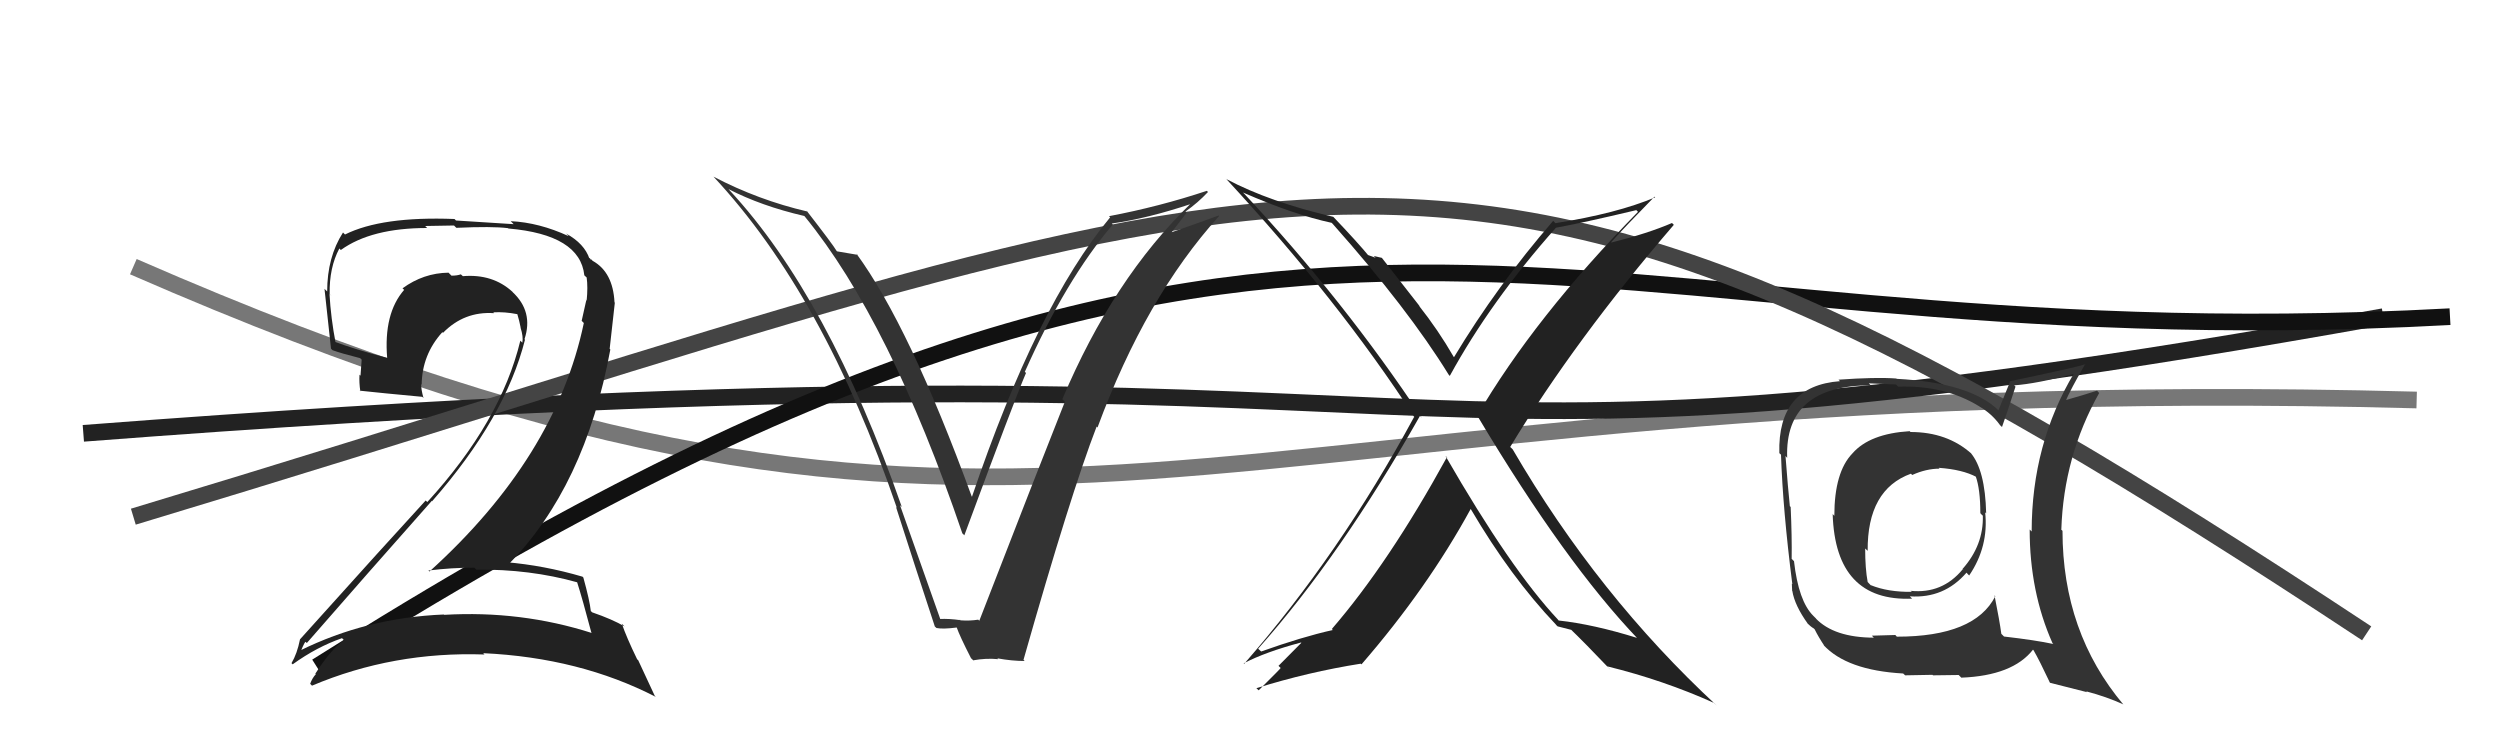
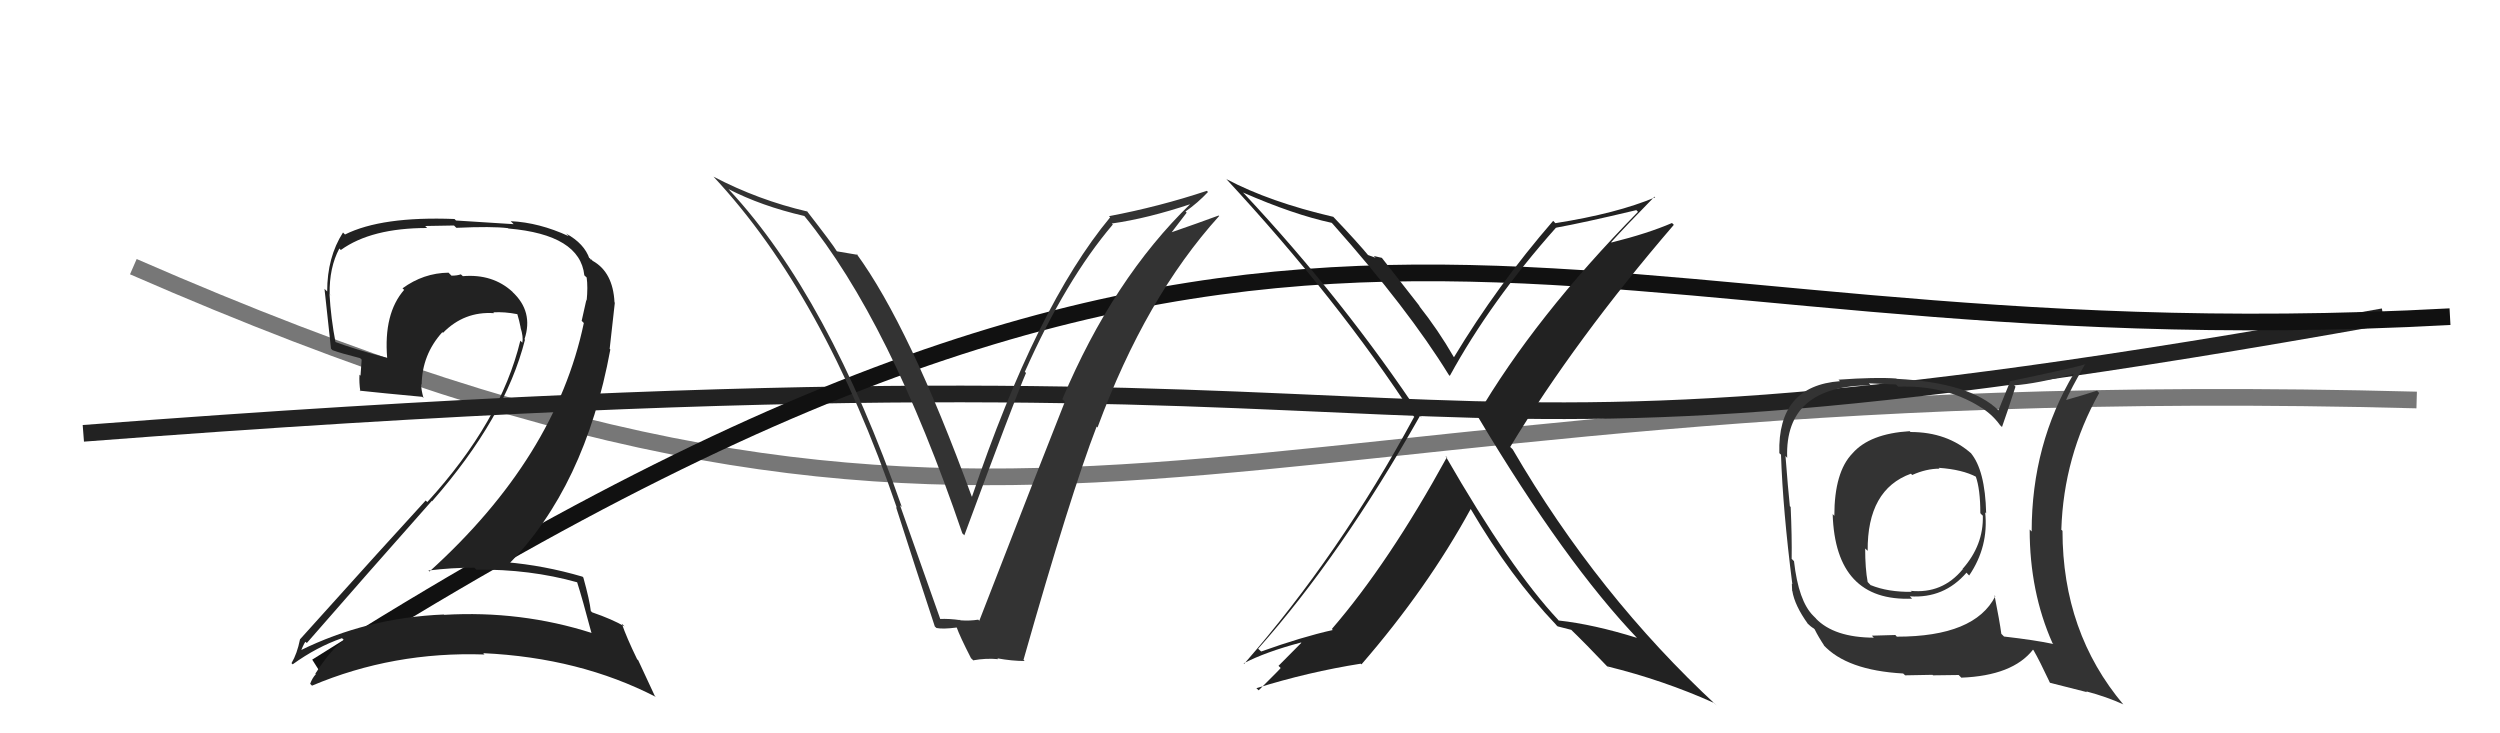
<svg xmlns="http://www.w3.org/2000/svg" width="150" height="44" viewBox="0,0,150,44">
  <path d="M8 16 C63 40,70 22,145 24" stroke="#777" fill="none" />
  <path d="M5 26 C96 19,76 31,143 19" stroke="#222" fill="none" />
  <path d="M19 40 C79 2,92 22,147 19" stroke="#111" fill="none" />
-   <path d="M8 31 C81 9,86 1,142 38" stroke="#444" fill="none" />
  <path fill="#222" d="M86.79 27.41L86.90 27.53L86.81 27.44Q83.33 33.78 79.91 37.74L79.92 37.75L79.97 37.80Q78.10 38.22 75.67 39.09L75.54 38.97L75.49 38.92Q80.44 33.36 85.20 24.95L85.17 24.92L85.31 25.06Q80.64 18.02 74.66 11.63L74.66 11.63L74.58 11.55Q77.62 12.88 79.90 13.37L79.92 13.39L79.96 13.43Q84.48 18.52 86.92 22.48L87.00 22.57L86.99 22.55Q89.44 18.07 93.36 13.66L93.40 13.69L93.37 13.66Q94.98 13.37 98.17 12.61L98.15 12.58L98.28 12.71Q92.08 19.03 88.61 24.97L88.60 24.96L88.72 25.08Q93.92 33.78 98.29 38.35L98.21 38.26L98.21 38.27Q95.61 37.46 93.52 37.23L93.46 37.16L93.49 37.19Q90.65 34.17 86.73 27.36ZM93.38 37.51L93.48 37.60L93.45 37.58Q93.81 37.67 94.27 37.79L94.28 37.79L94.14 37.66Q95.10 38.58 96.62 40.18L96.58 40.13L96.43 39.98Q99.81 40.81 102.85 42.18L102.84 42.17L103.02 42.35Q95.86 35.72 90.76 26.96L90.69 26.89L90.61 26.82Q94.53 20.35 100.43 13.49L100.35 13.41L100.32 13.38Q98.86 14.01 96.69 14.55L96.64 14.49L96.67 14.53Q97.52 13.59 99.27 11.80L99.38 11.91L99.31 11.84Q97.01 12.81 93.32 13.39L93.35 13.42L93.19 13.25Q89.83 17.13 87.24 21.43L87.24 21.43L87.22 21.41Q86.30 19.81 85.12 18.32L85.21 18.41L82.91 15.47L82.42 15.36L82.54 15.47Q82.28 15.37 82.05 15.29L82.10 15.34L82.19 15.43Q81.45 14.53 79.96 12.97L79.87 12.88L80.00 13.01Q76.18 12.12 73.59 10.75L73.53 10.69L73.54 10.70Q80.32 18.01 84.88 25.05L84.76 24.93L84.85 25.01Q80.40 33.24 74.65 39.83L74.69 39.87L74.62 39.80Q75.92 39.12 78.06 38.55L78.08 38.57L76.71 39.95L76.84 40.08Q76.86 40.09 75.52 41.42L75.39 41.30L75.39 41.29Q78.49 40.32 81.65 39.82L81.65 39.83L81.69 39.86Q85.65 35.29 88.24 30.54L88.19 30.49L88.25 30.55Q90.64 34.62 93.35 37.47Z" />
  <path fill="#333" d="M114.70 25.99L114.58 25.87L114.58 25.87Q112.18 26.02 111.15 27.20L110.99 27.04L111.15 27.20Q110.06 28.32 110.06 30.95L109.93 30.81L109.96 30.84Q110.12 36.11 114.73 35.92L114.69 35.88L114.59 35.78Q116.64 35.92 117.99 34.36L118.09 34.47L118.15 34.53Q119.33 32.79 119.11 30.74L119.28 30.91L119.17 30.80Q119.11 28.19 118.23 27.16L118.23 27.16L118.30 27.23Q116.84 25.92 114.63 25.92ZM119.64 35.69L119.70 35.75L119.72 35.77Q118.49 38.20 113.81 38.20L113.72 38.10L112.31 38.14L112.43 38.26Q110.05 38.25 108.95 37.11L108.98 37.13L108.80 36.95Q107.91 36.07 107.64 33.67L107.49 33.52L107.50 33.52Q107.52 32.21 107.44 30.42L107.37 30.35L107.39 30.36Q107.28 29.31 107.13 27.36L107.25 27.49L107.23 27.46Q107.08 23.12 112.25 23.12L112.13 23.00L113.76 23.07L113.89 23.20Q116.68 23.10 118.77 24.39L118.80 24.42L118.78 24.40Q119.49 24.81 119.99 25.49L119.98 25.49L120.12 25.62Q120.40 24.84 120.93 23.20L120.84 23.11L120.85 23.12Q122.17 23.03 124.49 22.42L124.38 22.30L124.45 22.38Q121.90 26.64 121.90 31.89L121.74 31.73L121.78 31.77Q121.78 35.51 123.15 38.59L123.15 38.59L123.20 38.64Q122.14 38.41 120.23 38.19L120.24 38.19L120.08 38.03Q119.98 37.28 119.67 35.72ZM122.92 40.87L123.01 40.97L125.22 41.53L125.17 41.48Q126.41 41.81 127.39 42.26L127.43 42.29L127.41 42.28Q123.75 37.94 123.75 31.85L123.65 31.75L123.68 31.77Q123.82 27.38 125.95 23.58L125.85 23.47L125.82 23.44Q125.16 23.66 123.83 24.04L123.85 24.06L123.91 24.12Q124.24 23.35 125.12 21.83L125.19 21.90L125.14 21.85Q124.57 22.04 120.57 22.88L120.60 22.91L119.91 24.61L119.92 24.63Q118.22 22.96 113.80 22.73L113.69 22.62L113.78 22.71Q112.55 22.62 110.31 22.78L110.47 22.94L110.40 22.87Q106.65 23.15 106.76 27.19L106.75 27.18L106.86 27.28Q106.97 30.59 107.54 35.05L107.51 35.02L107.53 35.46L107.54 35.46Q107.68 36.33 108.48 37.44L108.42 37.38L108.42 37.38Q108.64 37.60 108.83 37.71L108.79 37.67L108.88 37.76Q109.10 38.21 109.48 38.78L109.46 38.76L109.40 38.69Q110.80 40.22 114.19 40.41L114.21 40.43L114.31 40.52Q115.80 40.49 115.95 40.49L115.98 40.52L117.52 40.50L117.68 40.66Q120.76 40.54 121.98 38.98L121.98 38.98L122.01 39.01Q122.37 39.63 122.98 40.93ZM116.49 28.23L116.33 28.08L116.33 28.07Q117.75 28.17 118.59 28.62L118.54 28.58L118.54 28.57Q118.82 29.35 118.82 30.79L118.91 30.89L118.97 30.94Q119.02 32.71 117.75 34.14L117.84 34.23L117.76 34.16Q116.54 35.64 114.64 35.45L114.58 35.39L114.71 35.51Q113.28 35.53 112.25 35.11L112.25 35.12L112.06 34.92Q111.91 34.12 111.91 32.90L111.90 32.90L112.06 33.05Q112.03 29.37 114.66 28.42L114.62 28.38L114.73 28.50Q115.57 28.12 116.37 28.12Z" />
  <path fill="#333" d="M56.44 37.21L56.44 37.21L54.00 30.31L54.11 30.42Q49.70 17.79 43.76 11.40L43.66 11.29L43.70 11.34Q45.67 12.36 48.26 12.96L48.27 12.98L48.27 12.97Q53.40 19.25 57.74 32.00L57.82 32.08L57.86 32.12Q60.87 23.98 61.56 22.38L61.61 22.43L61.49 22.31Q63.95 16.78 66.77 13.47L66.77 13.47L66.71 13.41Q68.85 13.11 71.48 12.23L71.33 12.09L71.45 12.21Q66.79 16.72 63.74 23.95L63.84 24.05L63.89 24.11Q62.45 27.72 58.76 37.24L58.80 37.28L58.69 37.18Q58.20 37.26 57.63 37.22L57.51 37.10L57.63 37.21Q56.95 37.11 56.37 37.14ZM61.47 39.65L61.54 39.72L61.41 39.59Q64.24 29.63 65.80 25.59L65.75 25.54L65.85 25.65Q68.74 17.83 73.15 12.96L73.26 13.06L73.12 12.93Q72.10 13.31 70.00 14.04L70.13 14.16L71.20 12.76L71.13 12.69Q71.87 12.17 72.48 11.52L72.41 11.45L72.41 11.45Q69.55 12.40 66.54 12.97L66.64 13.07L66.61 13.04Q62.20 18.34 58.32 29.80L58.35 29.83L58.30 29.78Q54.58 19.59 51.38 15.21L51.51 15.34L51.46 15.29Q51.10 15.23 50.22 15.08L50.21 15.07L50.20 15.06Q49.98 14.68 48.38 12.62L48.47 12.72L48.44 12.69Q45.51 12.01 42.81 10.60L42.67 10.46L42.80 10.59Q49.43 17.68 53.81 30.47L53.71 30.37L53.76 30.42Q54.91 34.01 56.09 37.59L56.20 37.69L56.19 37.68Q56.57 37.76 57.41 37.65L57.40 37.64L57.40 37.64Q57.58 38.16 58.26 39.49L58.45 39.67L58.39 39.62Q59.16 39.48 59.89 39.55L59.95 39.61L59.84 39.50Q60.72 39.66 61.48 39.66Z" />
  <path fill="#222" d="M34.60 34.90L34.64 34.94L34.62 34.91Q34.95 35.94 35.48 37.95L35.41 37.88L35.51 37.98Q31.26 36.62 26.65 36.89L26.59 36.83L26.63 36.87Q21.99 37.06 17.99 39.04L18.13 39.18L18.04 39.09Q18.31 38.44 18.34 38.52L18.40 38.57L18.41 38.58Q21.99 34.47 25.91 30.05L26.00 30.15L25.93 30.07Q30.32 25.06 31.50 20.38L31.51 20.39L31.47 20.35Q32.02 18.69 30.74 17.51L30.78 17.54L30.75 17.51Q29.56 16.42 27.77 16.57L27.75 16.55L27.65 16.46Q27.43 16.54 27.09 16.54L27.08 16.53L26.91 16.36Q25.41 16.38 24.15 17.30L24.29 17.43L24.25 17.39Q23.01 18.81 23.23 21.48L23.13 21.37L23.22 21.47Q21.26 20.95 20.04 20.49L20.16 20.62L20.14 20.59Q19.85 19.08 19.77 17.64L19.91 17.77L19.78 17.64Q19.75 16.06 20.36 14.91L20.36 14.91L20.45 15.00Q22.28 13.68 25.63 13.68L25.51 13.56L27.24 13.53L27.38 13.67Q29.53 13.57 30.48 13.69L30.63 13.84L30.50 13.71Q34.80 14.08 35.06 16.52L35.08 16.54L35.20 16.65Q35.28 17.23 35.20 18.03L35.11 17.94L35.18 18.00Q35.05 18.56 34.90 19.25L34.90 19.25L35.03 19.38Q33.34 27.44 25.77 34.29L25.66 34.19L25.71 34.23Q27.09 34.06 28.47 34.06L28.44 34.04L28.58 34.18Q31.78 34.14 34.64 34.94ZM34.13 14.17L34.04 14.08L34.12 14.17Q32.35 13.35 30.64 13.27L30.82 13.45L27.36 13.23L27.27 13.14Q22.91 12.97 20.70 14.07L20.61 13.98L20.58 13.95Q19.63 15.43 19.63 17.49L19.58 17.44L19.47 17.33Q19.55 18.10 19.86 20.92L19.84 20.90L19.95 21.01Q20.43 21.19 21.61 21.49L21.70 21.58L21.63 22.54L21.57 22.48Q21.54 22.95 21.62 23.48L21.71 23.57L21.58 23.44Q22.86 23.58 25.34 23.81L25.30 23.77L25.41 23.88Q25.27 23.40 25.27 23.05L25.40 23.19L25.30 23.09Q25.32 21.28 26.54 19.93L26.65 20.04L26.58 19.97Q27.85 18.67 29.64 18.79L29.60 18.74L29.60 18.74Q30.28 18.70 31.04 18.85L31.05 18.86L31.04 18.85Q31.16 19.24 31.24 19.66L31.36 19.78L31.23 19.65Q31.41 20.21 31.34 20.56L31.35 20.57L31.22 20.44Q30.05 25.29 25.64 30.12L25.57 30.06L25.54 30.03Q23.44 32.31 18.00 38.36L18.02 38.38L18.00 38.36Q17.83 39.22 17.49 39.79L17.44 39.74L17.56 39.86Q19.00 38.82 20.52 38.29L20.53 38.30L20.64 38.41Q19.87 38.94 18.92 40.42L18.87 40.37L18.95 40.45Q18.73 40.69 18.61 41.03L18.62 41.04L18.72 41.14Q23.59 39.08 29.07 39.27L28.95 39.15L28.99 39.19Q34.79 39.46 39.36 41.82L39.29 41.76L38.29 39.61L38.23 39.56Q37.58 38.22 37.31 37.42L37.33 37.44L37.48 37.59Q36.75 37.16 35.53 36.74L35.48 36.69L35.45 36.67Q35.38 36.02 35.00 34.65L34.86 34.51L34.95 34.60Q32.63 33.92 30.35 33.73L30.33 33.71L30.49 33.88Q35.10 29.23 36.62 20.97L36.58 20.93L36.89 18.16L36.87 18.14Q36.78 16.33 35.56 15.65L35.46 15.55L35.46 15.59L35.43 15.55Q35.39 15.47 35.31 15.47L35.31 15.47L35.37 15.53Q35.07 14.62 33.96 14.01Z" />
</svg>